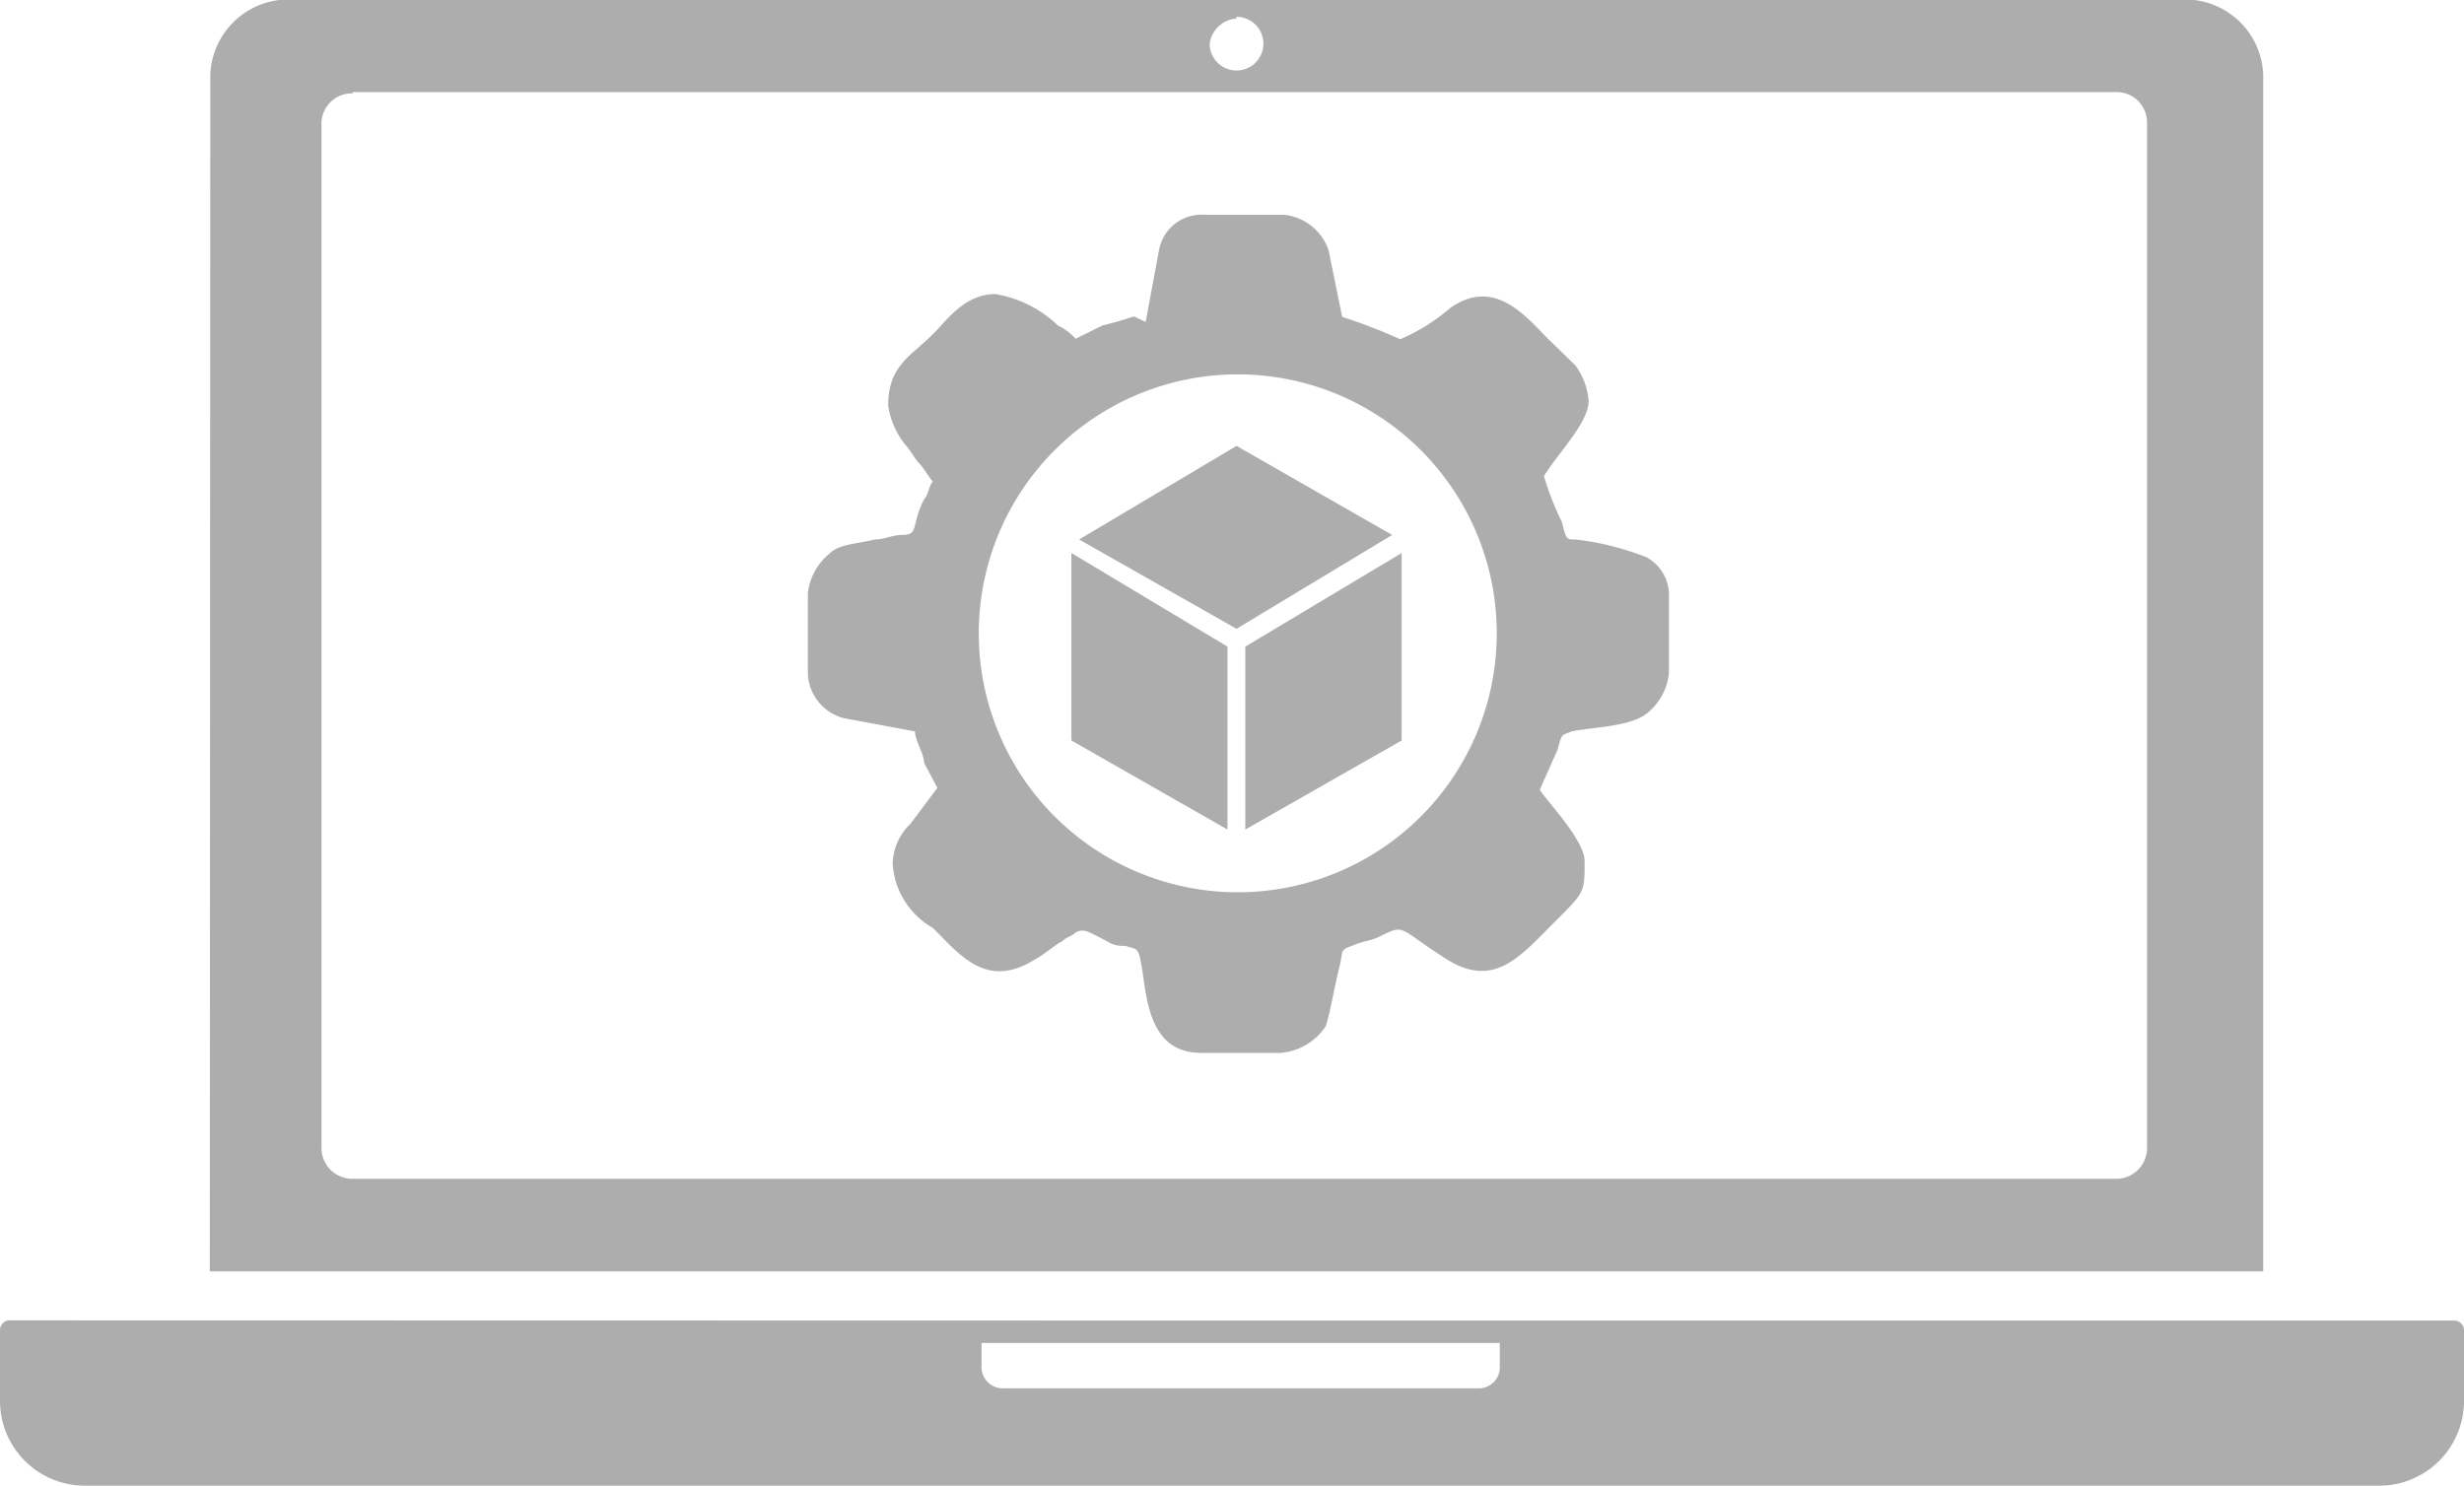
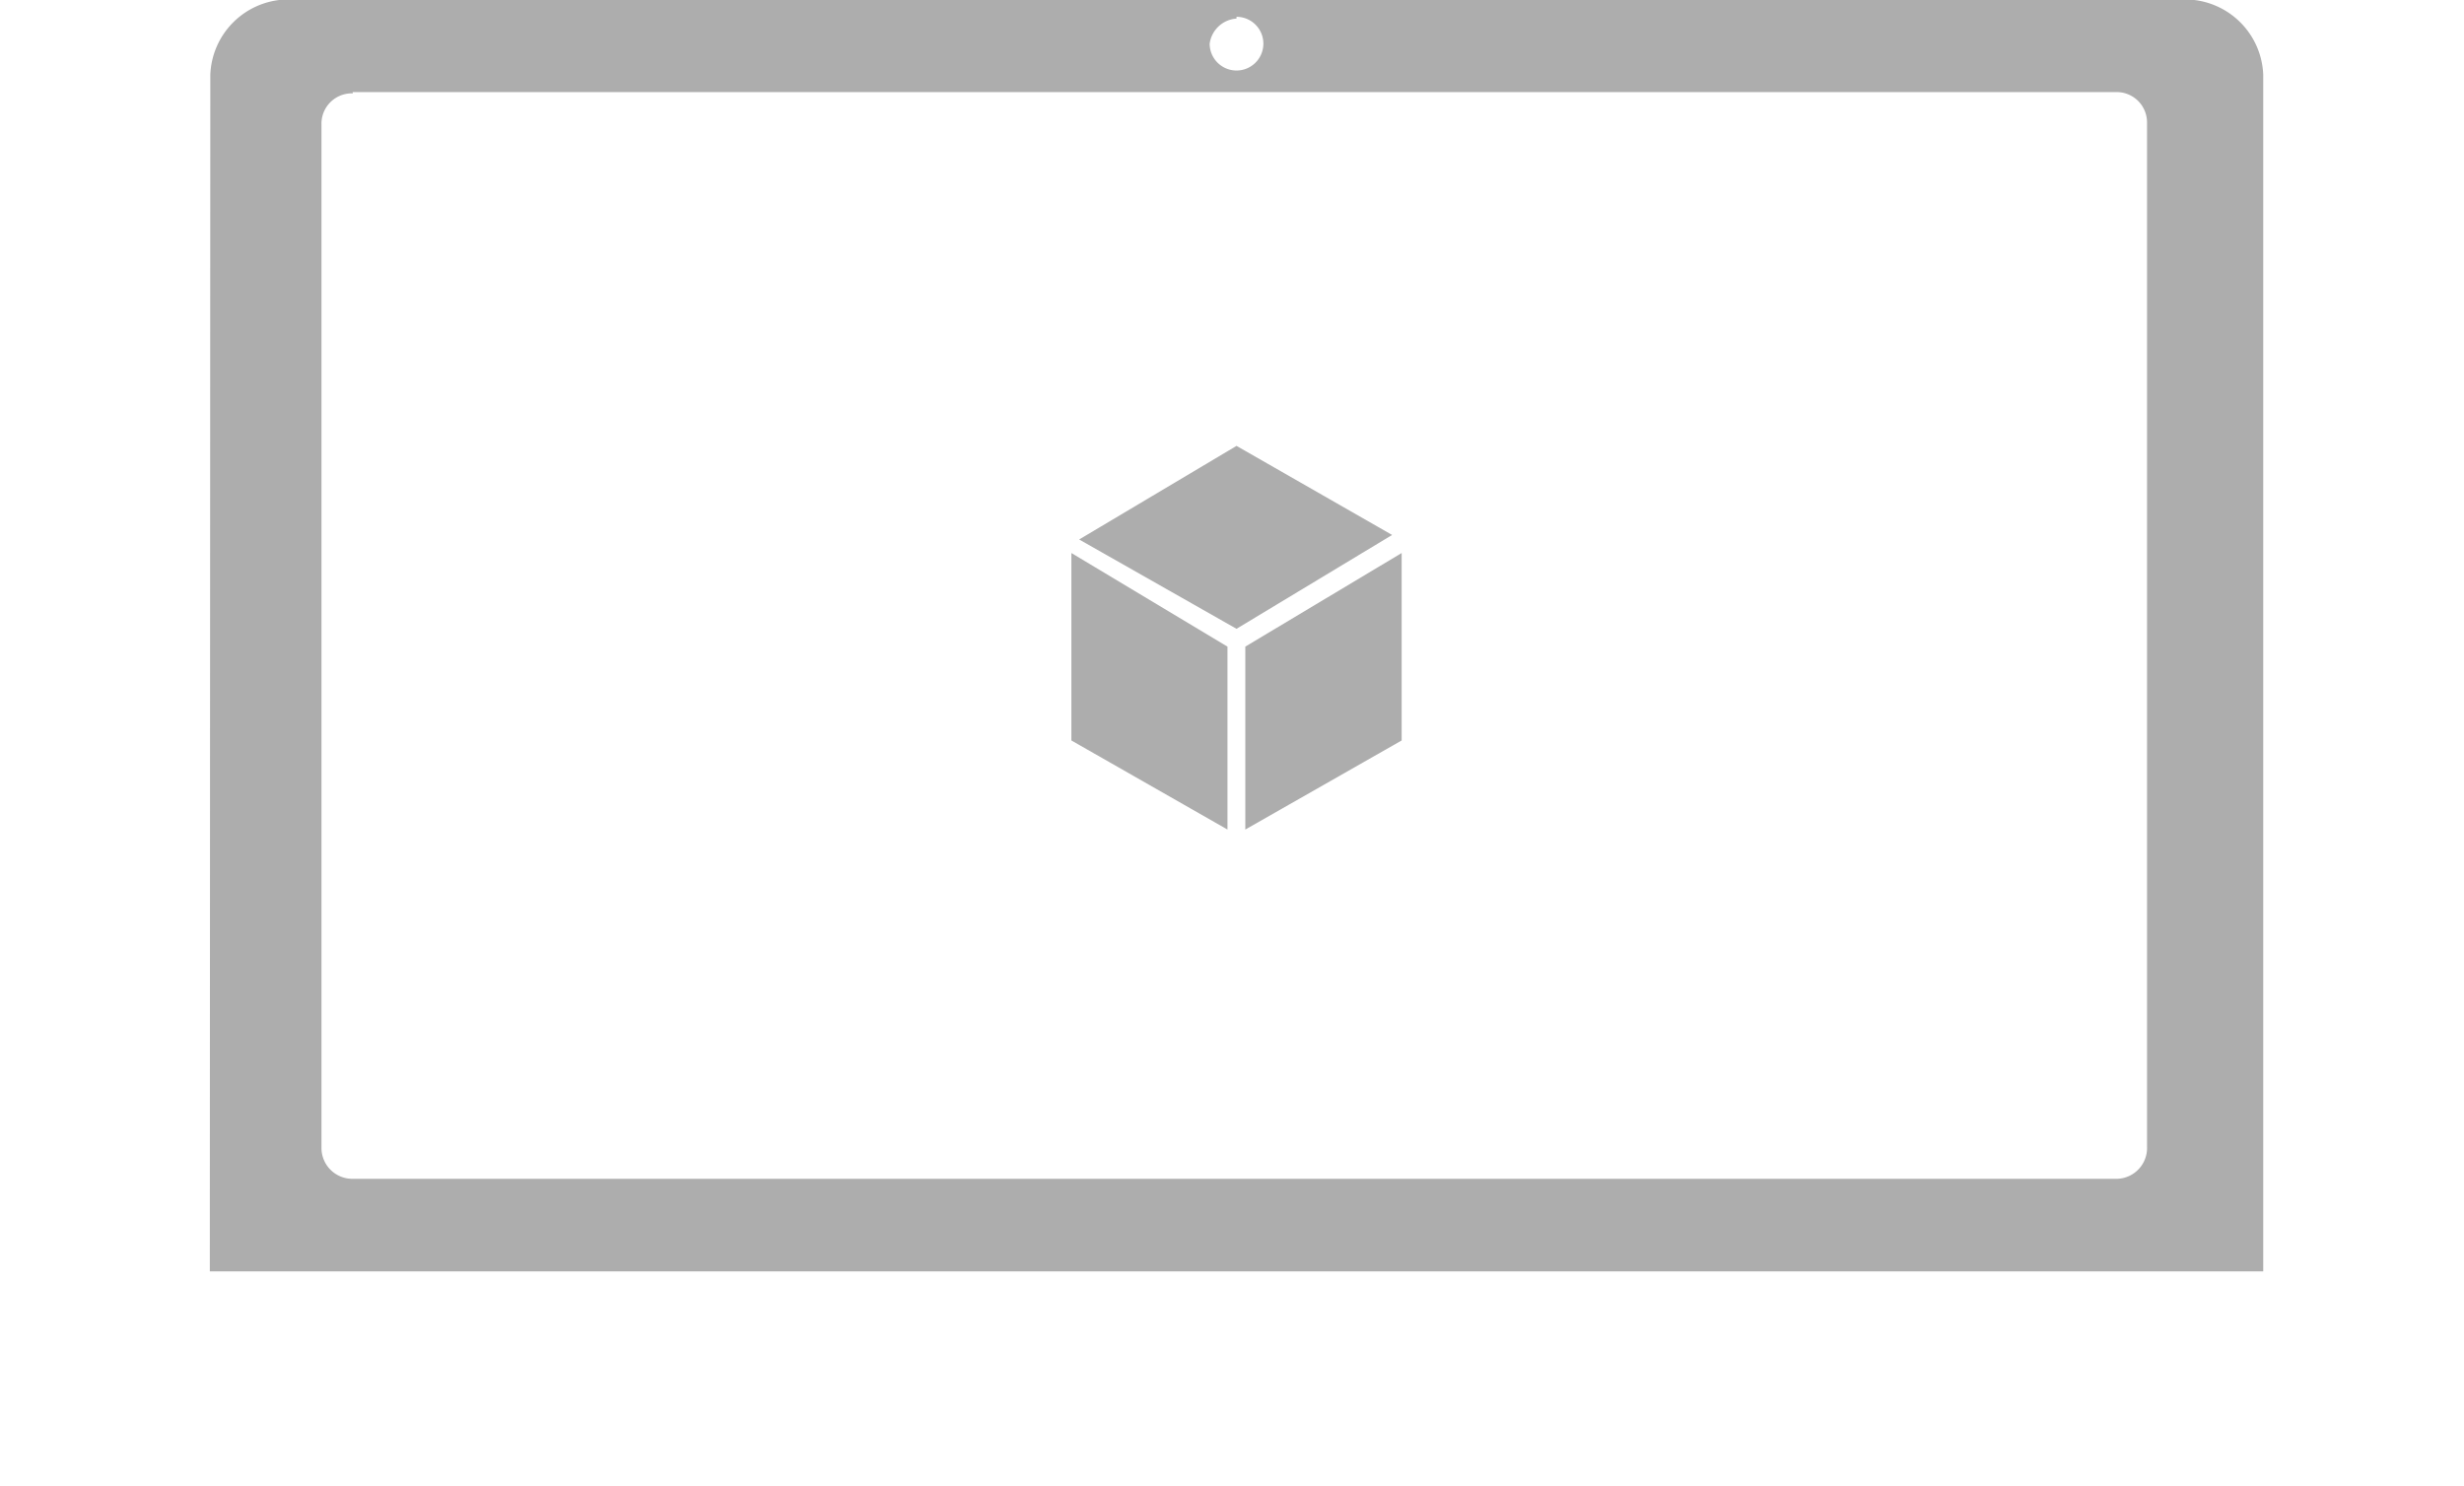
<svg xmlns="http://www.w3.org/2000/svg" id="Layer_1" data-name="Layer 1" viewBox="0 0 98.18 59.21">
  <defs>
    <style>.cls-1{fill:#adadad;fill-rule:evenodd;}</style>
  </defs>
  <g id="_1836642521616" data-name=" 1836642521616">
-     <path class="cls-1" d="M45.18,12.63c-.41.14-.83.26-1.25.36l-1.07.53a2.32,2.32,0,0,0-.71-.53,4.7,4.7,0,0,0-2.49-1.25c-1.24,0-1.95,1.07-2.49,1.6-.89.89-1.78,1.25-1.78,2.85a3.29,3.29,0,0,0,.72,1.6c.17.18.35.53.53.71s.36.53.53.71c-.17.18-.17.53-.35.71-.54,1.07-.18,1.42-.89,1.42-.36,0-.71.18-1.07.18-.71.18-1.42.18-1.78.54a2.38,2.38,0,0,0-.89,1.6v3.2a1.91,1.91,0,0,0,1.43,1.78l2.84.53c0,.36.36.89.36,1.25l.53,1-1.07,1.43a2.26,2.26,0,0,0-.71,1.6A3.17,3.17,0,0,0,37.17,37c1.07,1.06,2.14,2.49,4.09,1.24.36-.18.72-.53,1.07-.71.18-.18.36-.18.53-.35.36-.18.54,0,1.25.35a1.06,1.06,0,0,0,.71.18c.54.18.54,0,.71,1.07.18,1.24.36,3.2,2.32,3.2h3.2a2.39,2.39,0,0,0,1.78-1.07c.17-.53.35-1.6.53-2.31s0-.71.53-.89c.36-.18.71-.18,1.07-.36,1.07-.53.71-.35,2.67.89s3-.18,4.44-1.6c1.07-1.07,1.07-1.07,1.07-2.31,0-.89-1.78-2.67-1.78-2.85l.71-1.6c.18-.71.18-.53.54-.71.89-.18,2.31-.18,3-.71a2.36,2.36,0,0,0,.89-1.6V23.66a1.72,1.72,0,0,0-.89-1.43,11.16,11.16,0,0,0-2.84-.71c-.36,0-.36,0-.54-.71A11.39,11.39,0,0,1,61.52,19c.53-.89,1.78-2.13,1.78-3a2.71,2.71,0,0,0-.53-1.42L61.7,13.54c-.89-.89-2.14-2.49-3.91-1.25a7.55,7.55,0,0,1-2,1.25,20.79,20.79,0,0,0-2.31-.89L52.94,10a2.1,2.1,0,0,0-1.78-1.42H48A1.72,1.72,0,0,0,46.18,10l-.53,2.85Zm4.09,2.31A10.32,10.32,0,1,1,39,25.26h0A10.32,10.32,0,0,1,49.27,14.94Z" transform="translate(0 -0.02)" />
    <path class="cls-1" d="M8.36,50.69H90.18V3a3.12,3.12,0,0,0-3-3H11.38a3.12,3.12,0,0,0-3,3ZM49.27.69A1.07,1.07,0,1,1,48.2,1.76h0a1.16,1.16,0,0,1,1.07-1Zm-35.22,3H84.31a1.21,1.21,0,0,1,1.24,1.18V45.71A1.23,1.23,0,0,1,84.36,47H14.05a1.23,1.23,0,0,1-1.24-1.2V5A1.21,1.21,0,0,1,14,3.74h.06Z" transform="translate(0 -0.02)" />
-     <path class="cls-1" d="M49.27,52.65H97.83a.39.39,0,0,1,.35.36v2.84a3.38,3.38,0,0,1-3.38,3.38H3.38A3.38,3.38,0,0,1,0,55.85V53a.39.39,0,0,1,.35-.36ZM39,53.54H59.76v.92a.84.84,0,0,1-.79.89H40a.85.85,0,0,1-.89-.81v-1Z" transform="translate(0 -0.02)" />
    <path class="cls-1" d="M49.27,17.79l6.2,3.55-6.2,3.74L43,21.52Zm6.58,4.27-6.23,3.73v7.29l6.23-3.55Zm-13.16,0,6.22,3.73v7.29l-6.22-3.55Z" transform="translate(0 -0.02)" />
  </g>
</svg>